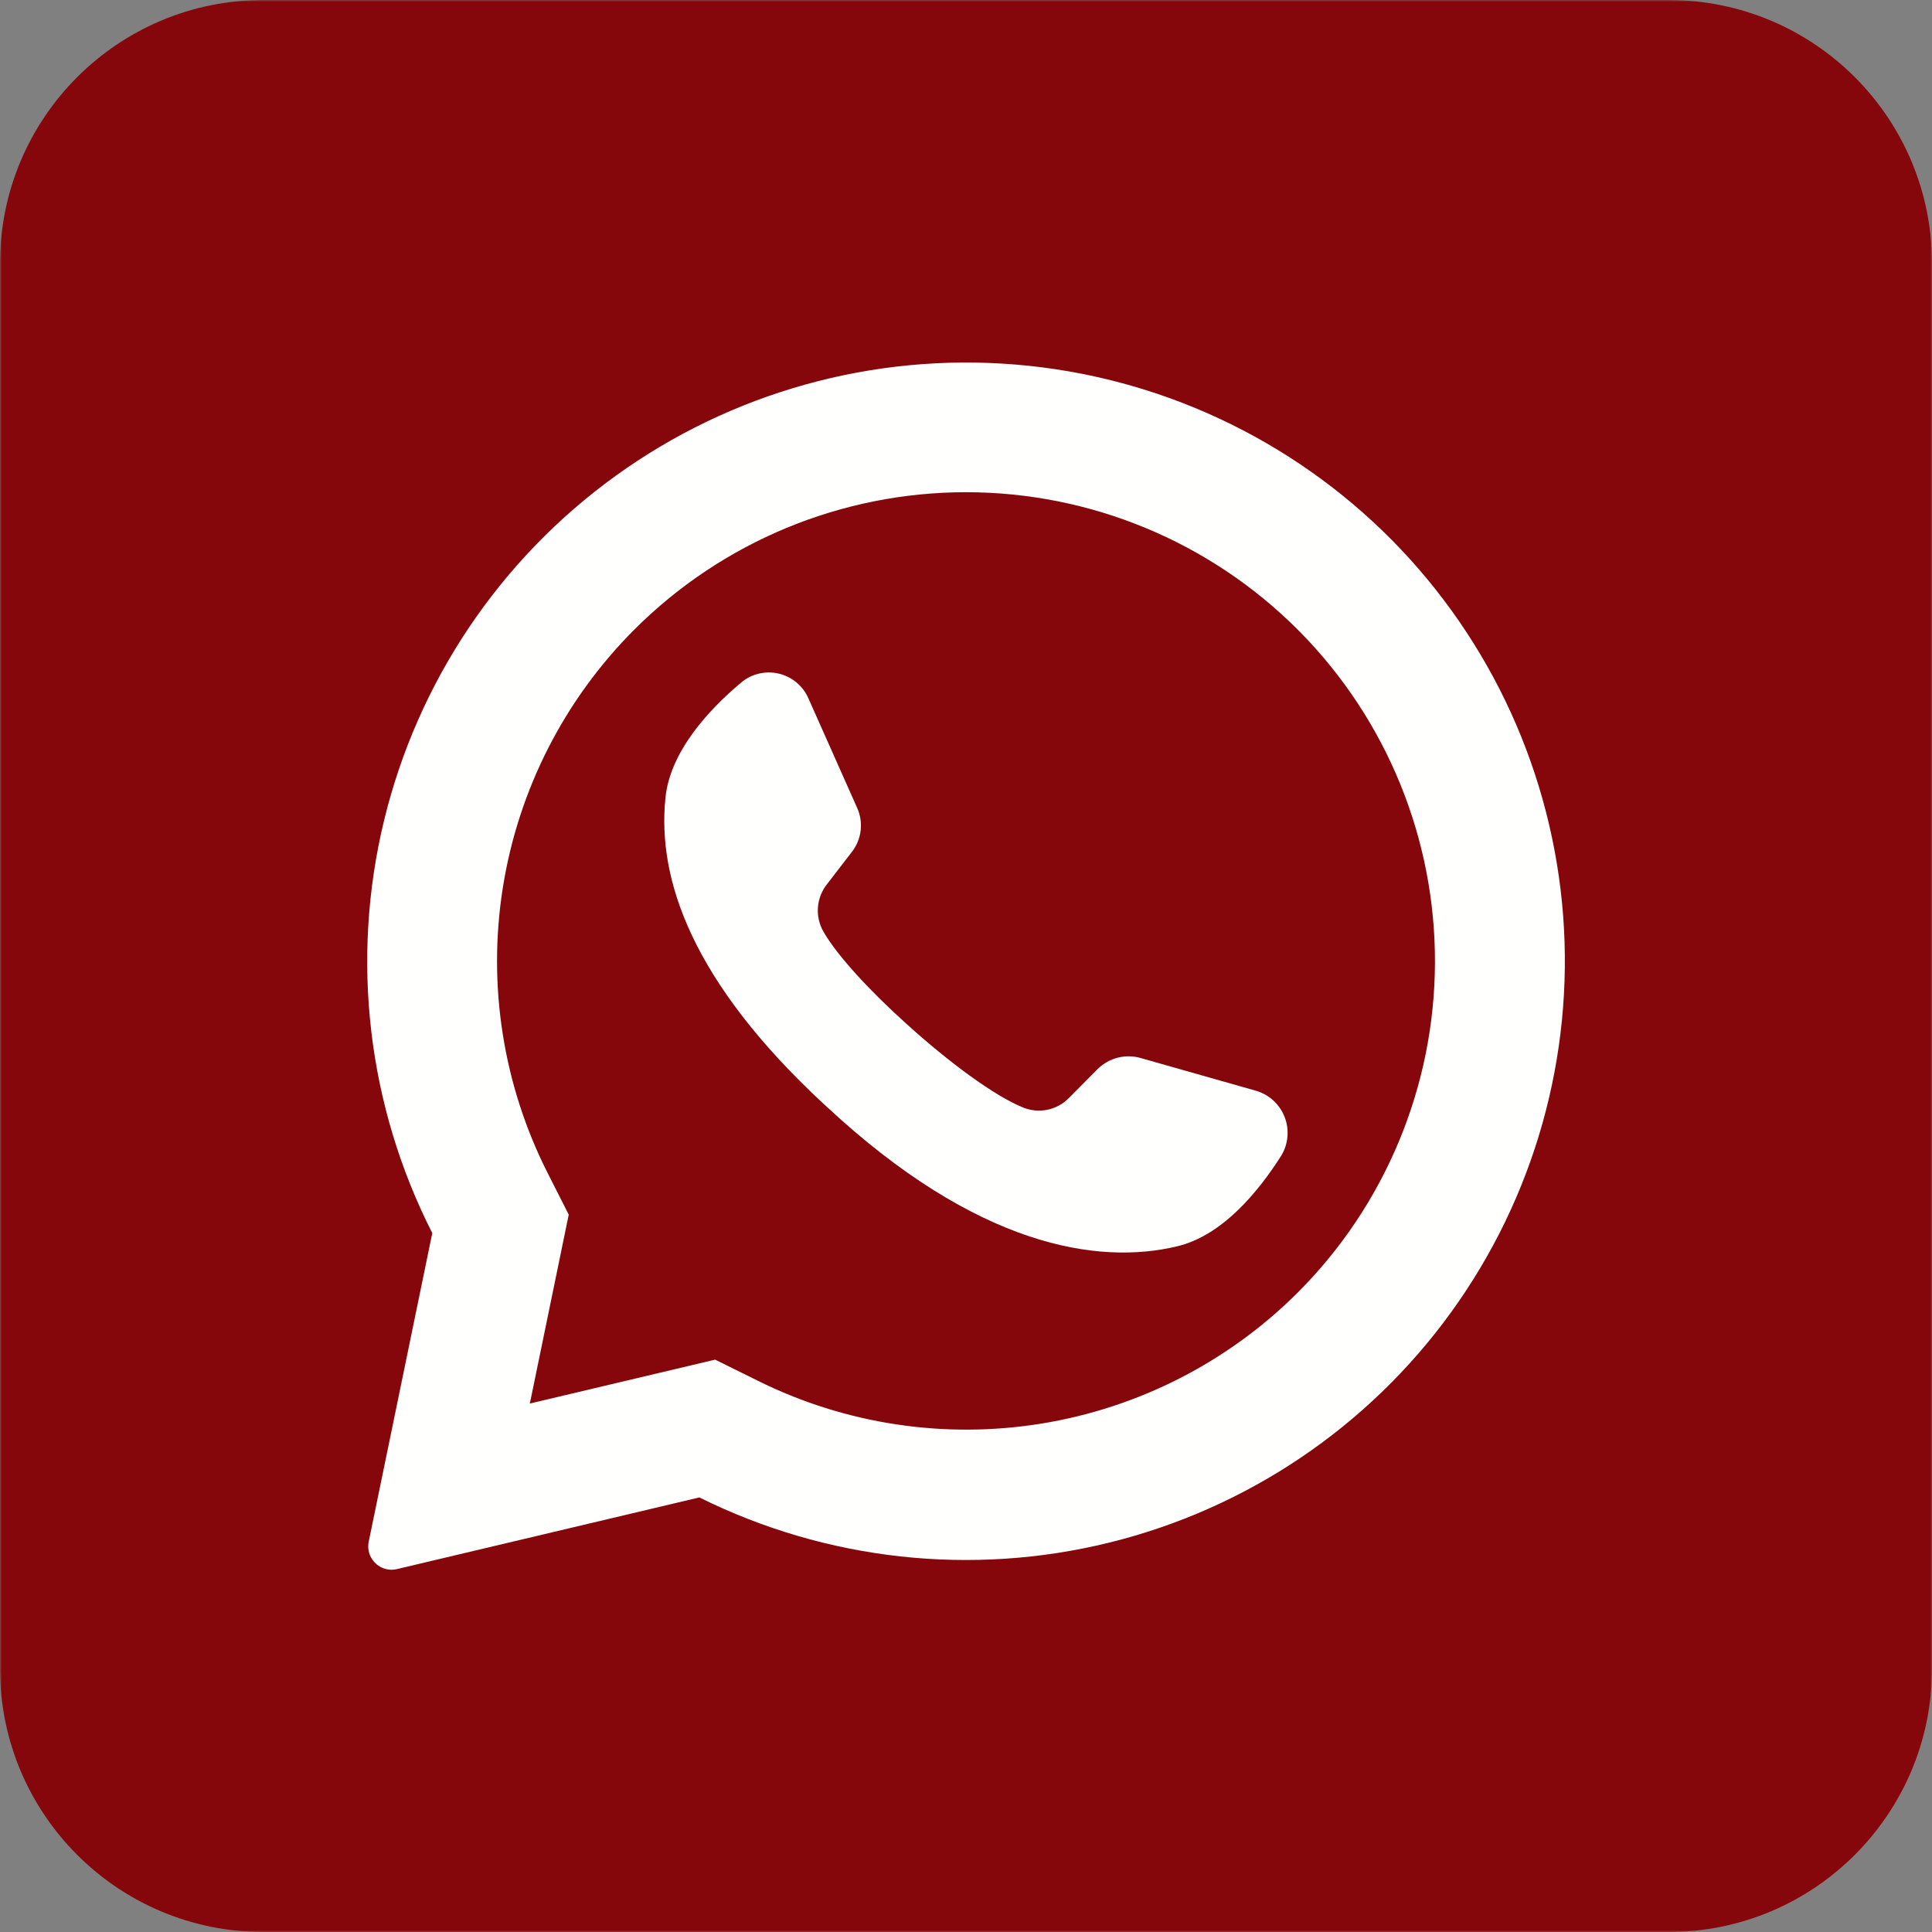
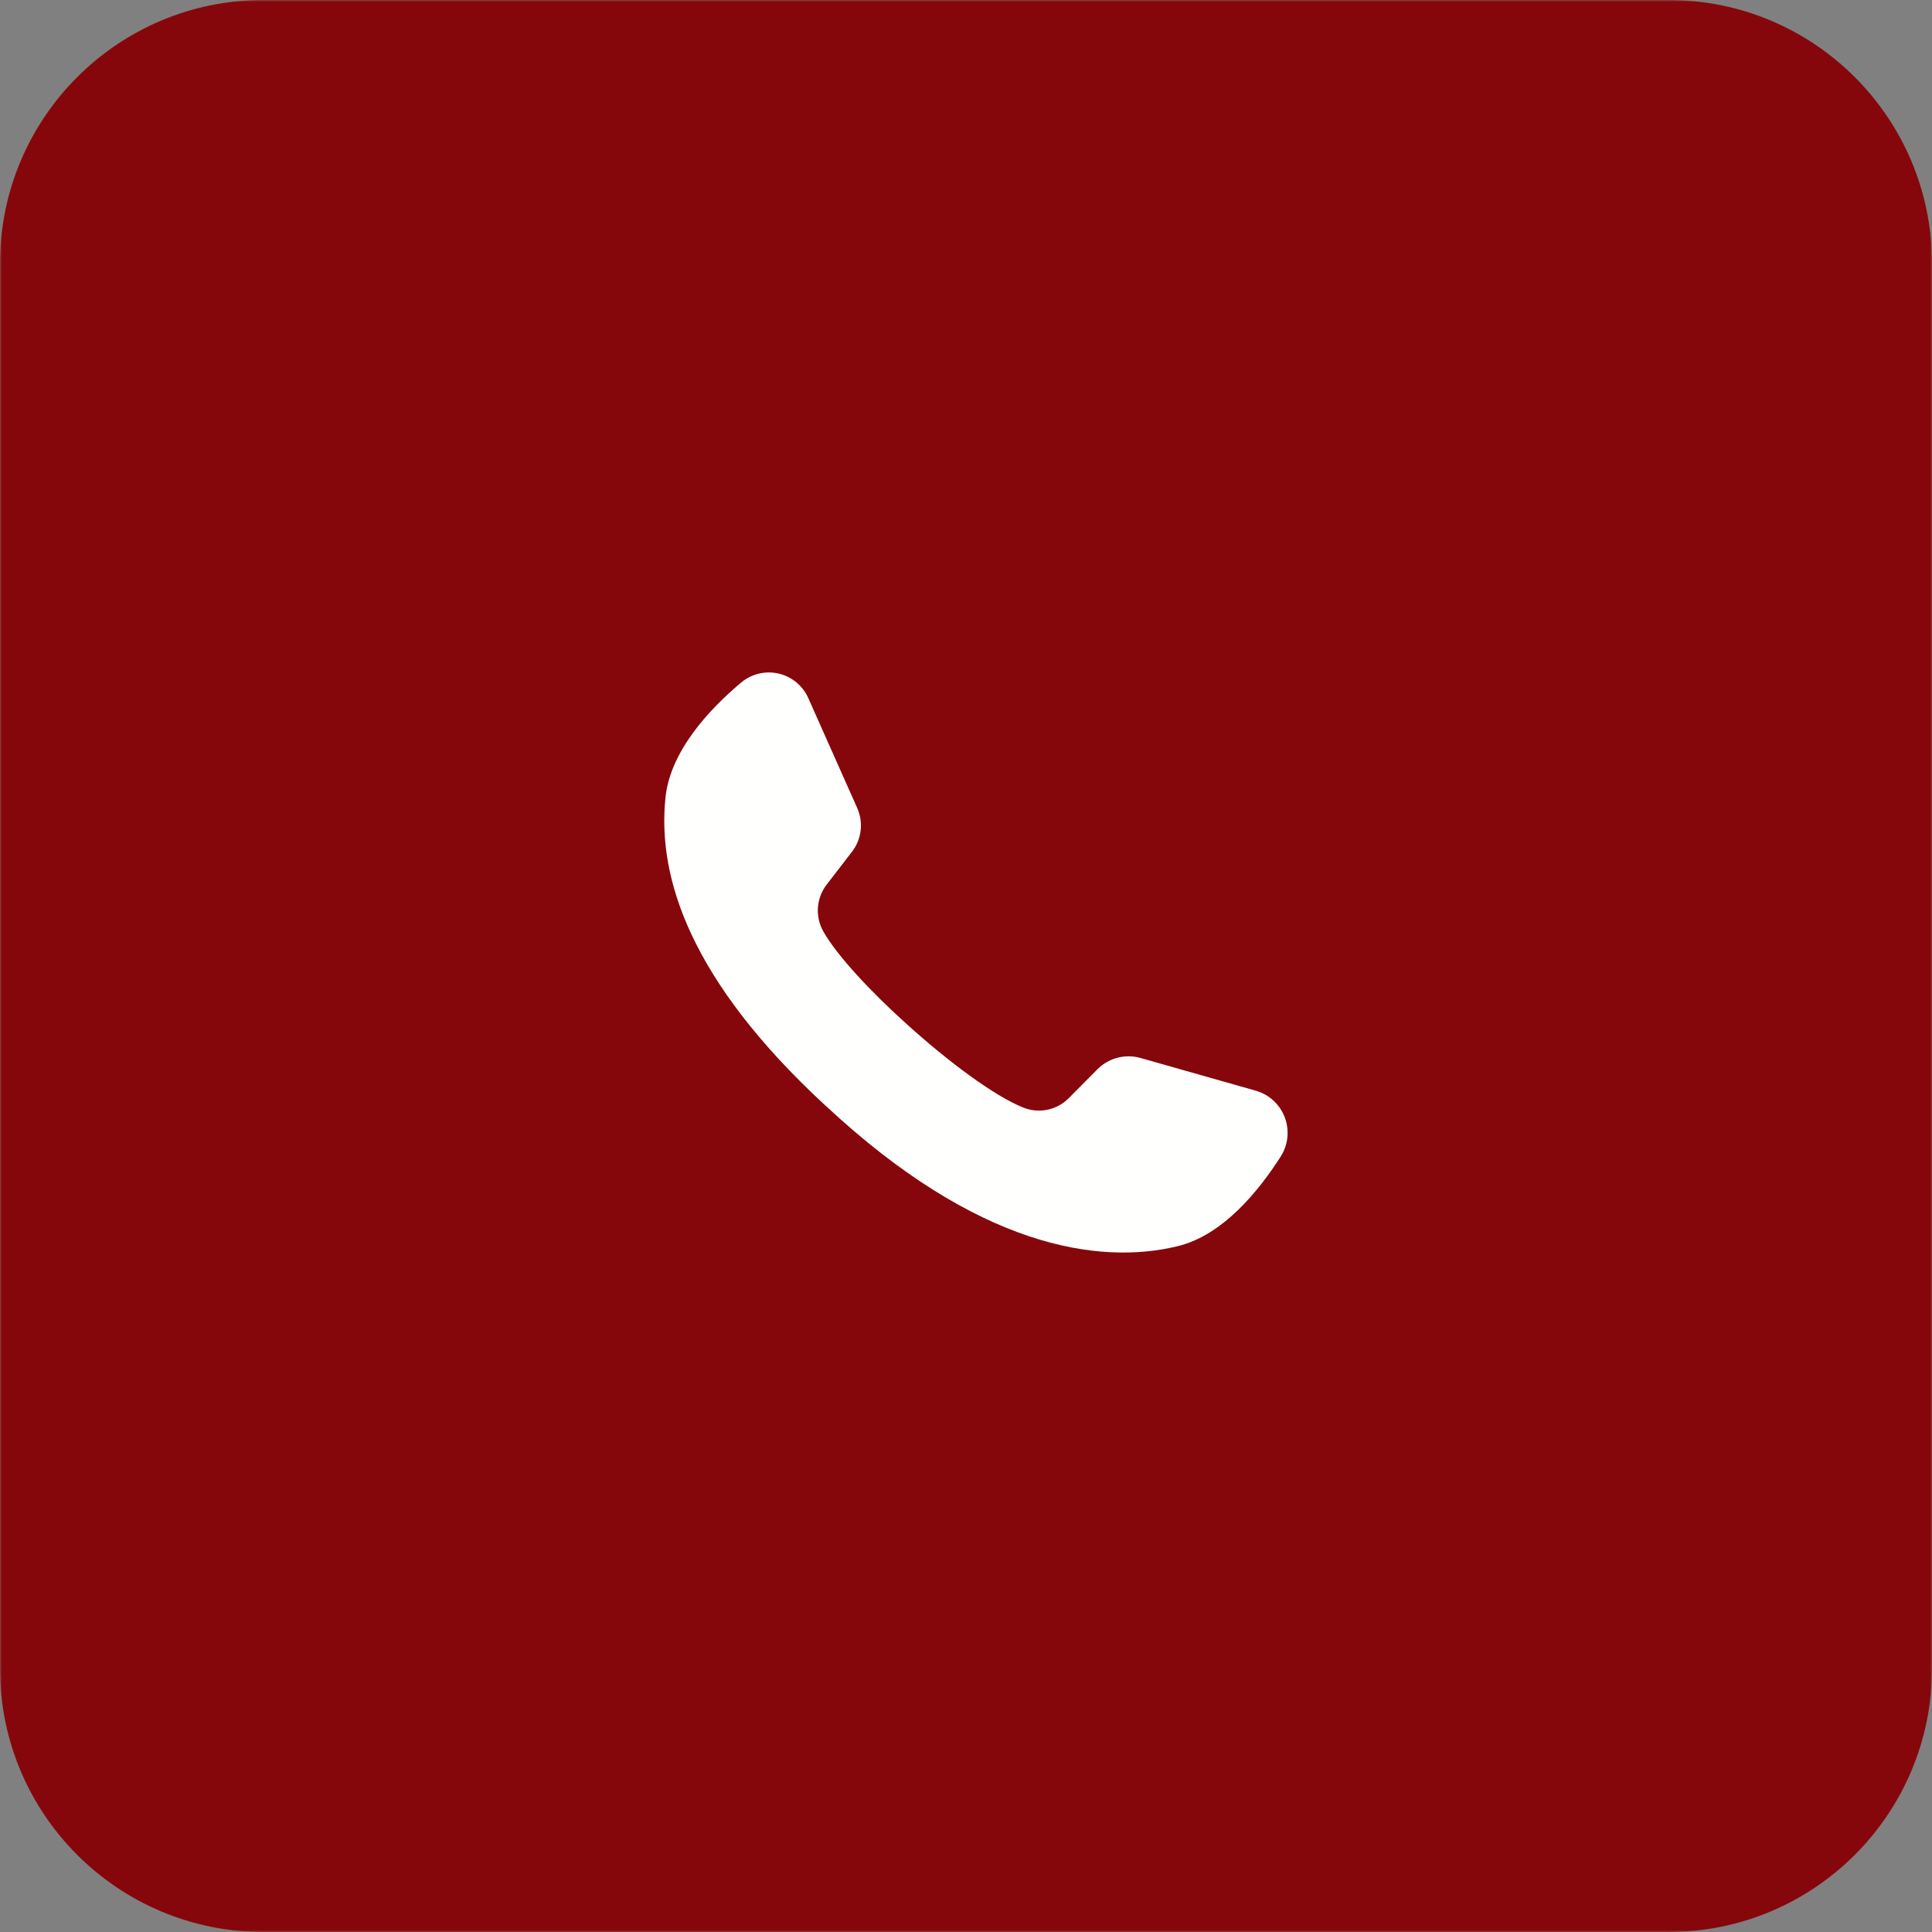
<svg xmlns="http://www.w3.org/2000/svg" width="512" height="512" viewBox="0 0 512 512" fill="none">
  <rect x="0" y="0" width="512" height="512" fill="#808080" stroke="none" />
  <g clip-path="url(#clip0_3_2)">
    <mask id="mask0_3_2" style="mask-type:luminance" maskUnits="userSpaceOnUse" x="0" y="0" width="512" height="512">
-       <path d="M512 0H0V512H512V0Z" fill="white" />
+       <path d="M512 0H0V512H512Z" fill="white" />
    </mask>
    <g mask="url(#mask0_3_2)">
      <path d="M442.182 0H69.818C31.259 0 0 31.259 0 69.818V442.182C0 480.741 31.259 512 69.818 512H442.182C480.741 512 512 480.741 512 442.182V69.818C512 31.259 480.741 0 442.182 0Z" fill="#86070B" />
-       <path d="M368.873 143.128C342.239 116.227 306.868 99.73 269.141 96.612C231.414 93.494 193.815 103.96 163.125 126.122C132.435 148.285 110.675 180.685 101.77 217.478C92.865 254.271 97.401 293.035 114.56 326.779L97.717 408.553C97.542 409.367 97.537 410.208 97.702 411.024C97.868 411.84 98.199 412.613 98.677 413.295C99.376 414.33 100.375 415.126 101.539 415.579C102.704 416.031 103.978 416.117 105.193 415.826L185.339 396.83C218.987 413.554 257.478 417.798 293.962 408.807C330.446 399.816 362.557 378.173 384.581 347.729C406.605 317.285 417.114 280.014 414.238 242.548C411.361 205.083 395.286 169.853 368.873 143.128ZM343.884 342.575C325.456 360.952 301.725 373.082 276.037 377.258C250.349 381.433 223.998 377.442 200.699 365.848L189.528 360.32L140.393 371.957L140.539 371.346L150.72 321.891L145.251 311.099C133.346 287.717 129.146 261.168 133.254 235.254C137.361 209.34 149.565 185.391 168.117 166.837C191.428 143.533 223.039 130.442 256 130.442C288.962 130.442 320.573 143.533 343.884 166.837C344.083 167.064 344.296 167.278 344.524 167.477C367.546 190.84 380.398 222.358 380.278 255.158C380.158 287.958 367.076 319.38 343.884 342.575Z" fill="#FFFFFE" />
      <path d="M339.521 306.298C333.499 315.782 323.986 327.389 312.03 330.269C291.084 335.331 258.939 330.444 218.939 293.149L218.444 292.713C183.273 260.102 174.139 232.96 176.35 211.433C177.572 199.215 187.753 188.16 196.335 180.946C197.692 179.788 199.301 178.963 201.033 178.538C202.766 178.113 204.573 178.099 206.312 178.498C208.051 178.897 209.672 179.697 211.046 180.834C212.42 181.971 213.509 183.414 214.226 185.047L227.172 214.138C228.013 216.025 228.325 218.104 228.073 220.154C227.822 222.204 227.018 224.147 225.746 225.775L219.201 234.269C217.796 236.023 216.949 238.157 216.767 240.397C216.586 242.637 217.079 244.879 218.182 246.837C221.848 253.266 230.633 262.72 240.379 271.477C251.317 281.367 263.448 290.415 271.128 293.498C273.183 294.338 275.442 294.543 277.615 294.086C279.787 293.63 281.773 292.534 283.317 290.938L290.91 283.287C292.375 281.843 294.197 280.812 296.19 280.301C298.183 279.79 300.276 279.817 302.255 280.378L333.004 289.106C334.7 289.626 336.255 290.527 337.55 291.741C338.844 292.954 339.844 294.447 340.473 296.106C341.102 297.765 341.343 299.546 341.178 301.313C341.013 303.079 340.446 304.784 339.521 306.298Z" fill="#FFFFFE" />
    </g>
  </g>
  <defs>
    <clipPath id="clip0_3_2">
      <rect width="512" height="512" fill="white" />
    </clipPath>
  </defs>
</svg>